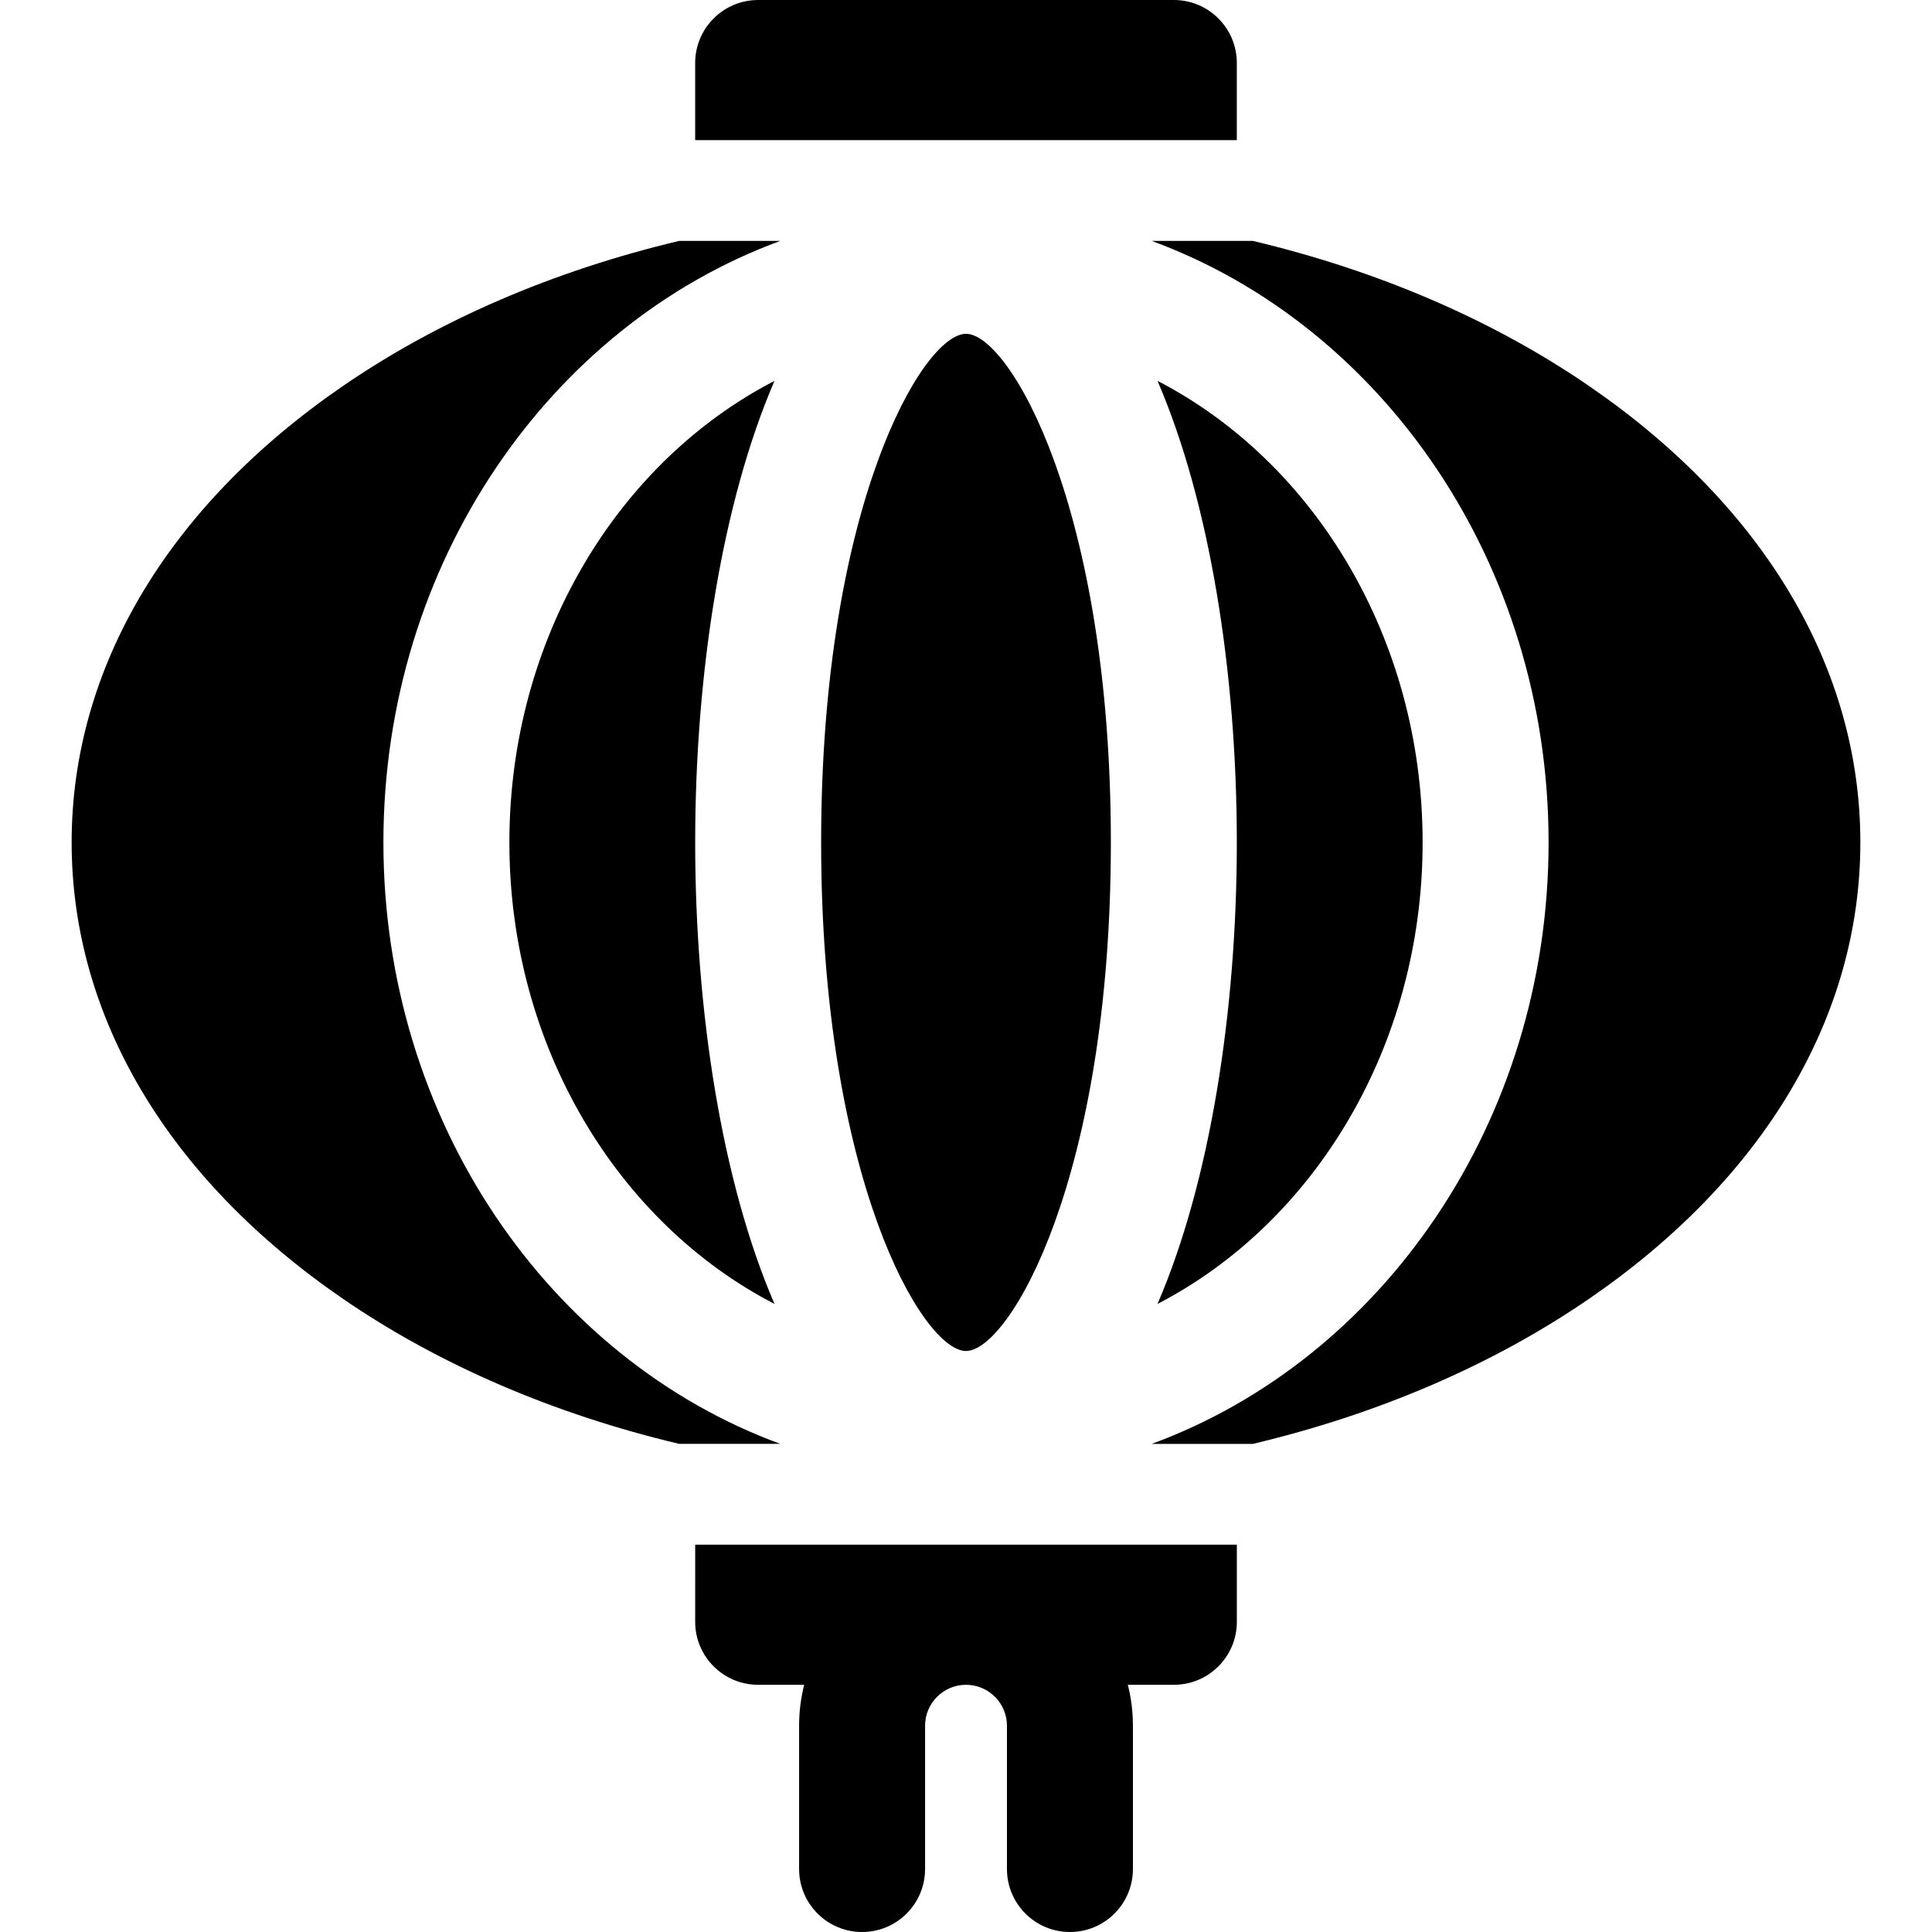
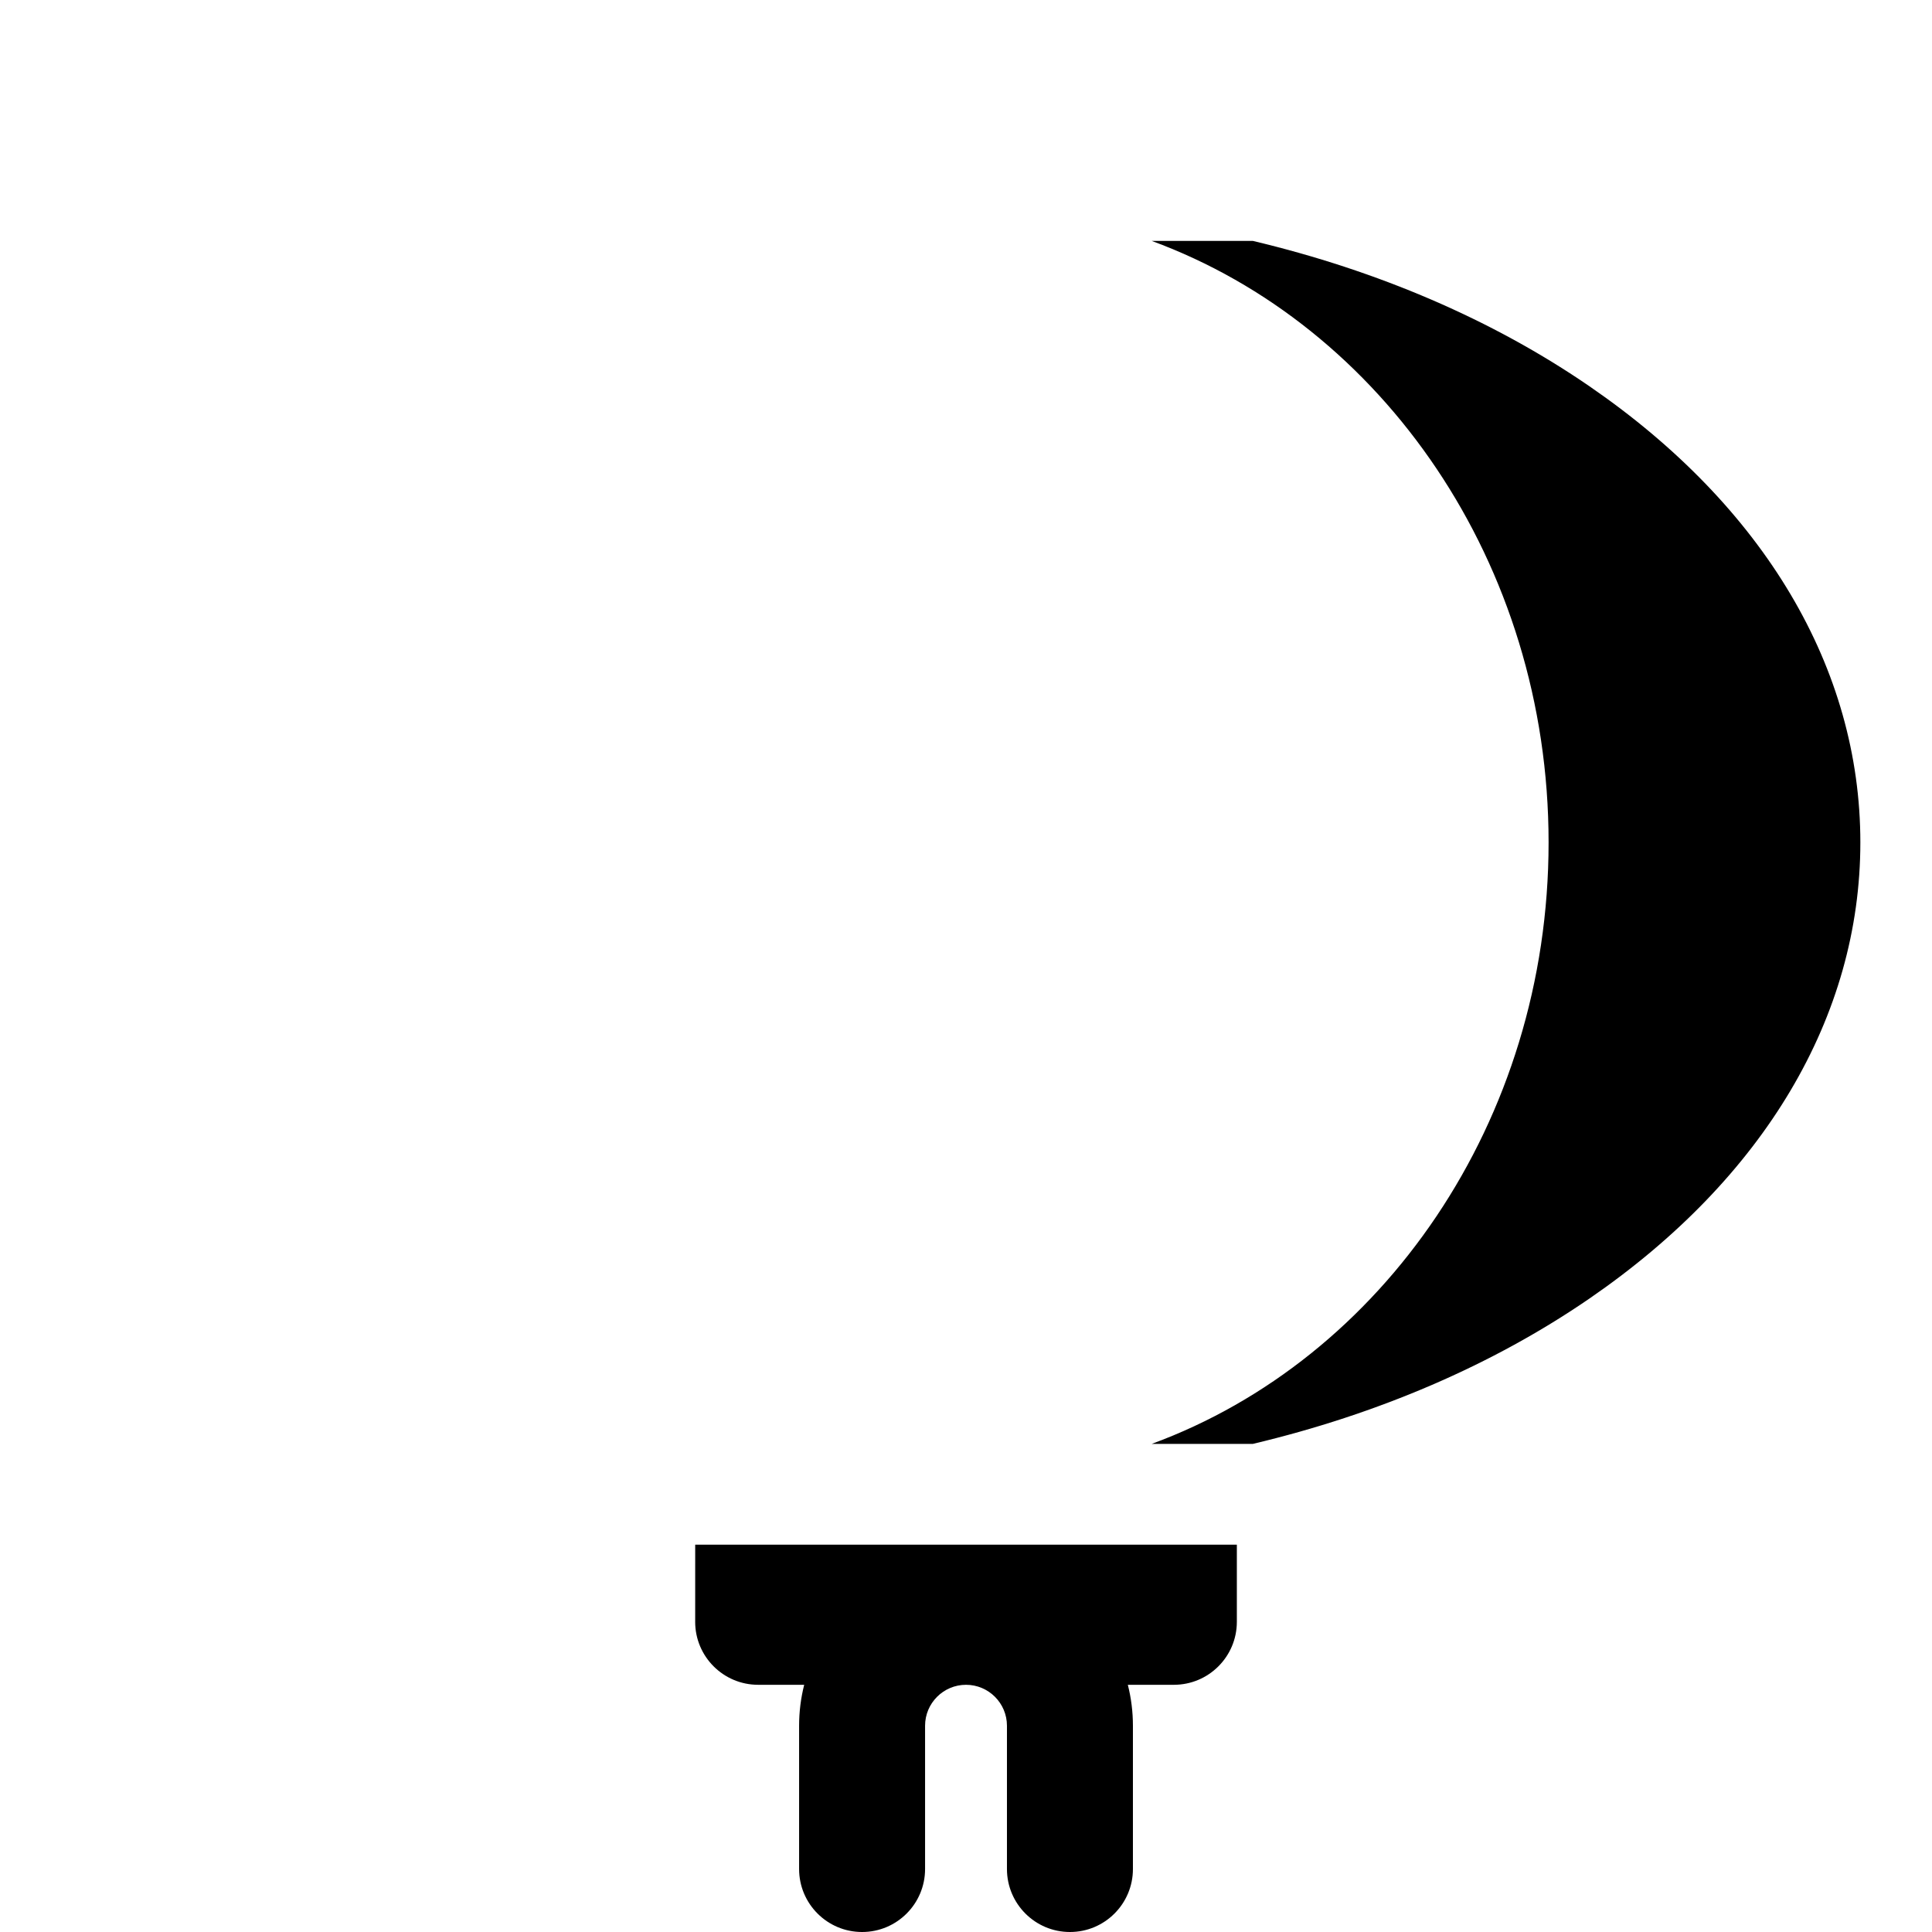
<svg xmlns="http://www.w3.org/2000/svg" version="1.1" id="Capa_1" x="0px" y="0px" viewBox="0 0 297 297" style="enable-background:new 0 0 297 297;" xml:space="preserve">
  <g>
-     <path d="M78.305,129.499c0,31.403,16.718,58.524,40.755,70.948c-8.062-18.687-12.192-44.901-12.192-70.948   c0-26.048,4.131-52.262,12.192-70.948C95.022,70.974,78.305,98.095,78.305,129.499z" />
-     <path d="M126.231,129.499c0,51.583,15.609,78.184,22.269,78.184c6.659,0,22.269-26.601,22.269-78.184S155.159,51.315,148.5,51.315   C141.841,51.315,126.231,77.916,126.231,129.499z" />
-     <path d="M218.695,129.499c0-31.404-16.718-58.525-40.755-70.948c8.062,18.686,12.192,44.9,12.192,70.948   c0,26.047-4.131,52.262-12.192,70.948C201.977,188.023,218.695,160.902,218.695,129.499z" />
-     <path d="M190.133,9.683c0-5.348-4.335-9.683-9.682-9.683h-63.902c-5.347,0-9.682,4.335-9.682,9.683v11.86h83.266V9.683z" />
    <path d="M106.867,249.315c0,5.347,4.335,9.683,9.682,9.683h7.077c-0.511,2.015-0.783,4.122-0.783,6.293v22.027   c0,5.347,4.335,9.682,9.682,9.682s9.683-4.335,9.683-9.682v-22.027c0-3.47,2.823-6.293,6.293-6.293c3.47,0,6.293,2.823,6.293,6.293   v22.027c0,5.347,4.336,9.682,9.683,9.682s9.682-4.335,9.682-9.682v-22.027c0-2.171-0.272-4.278-0.783-6.293h7.077   c5.347,0,9.682-4.336,9.682-9.683v-11.86h-83.266V249.315z" />
-     <path d="M58.94,129.499c0-42.92,25.581-79.453,61.009-92.465h-15.55c-19.217,4.568-36.877,12.127-51.756,22.356   c-26.846,18.455-41.63,43.354-41.63,70.108c0,26.754,14.784,51.652,41.63,70.108c14.879,10.229,32.539,17.787,51.756,22.355h15.55   C84.521,208.952,58.94,172.419,58.94,129.499z" />
    <path d="M244.356,59.391c-14.879-10.229-32.539-17.788-51.756-22.356h-15.55c35.428,13.012,61.009,49.545,61.009,92.465   s-25.581,79.453-61.009,92.464h15.55c19.217-4.568,36.877-12.127,51.756-22.355c26.846-18.456,41.63-43.355,41.63-70.108   C285.986,102.744,271.202,77.846,244.356,59.391z" />
  </g>
  <g>
</g>
  <g>
</g>
  <g>
</g>
  <g>
</g>
  <g>
</g>
  <g>
</g>
  <g>
</g>
  <g>
</g>
  <g>
</g>
  <g>
</g>
  <g>
</g>
  <g>
</g>
  <g>
</g>
  <g>
</g>
  <g>
</g>
</svg>